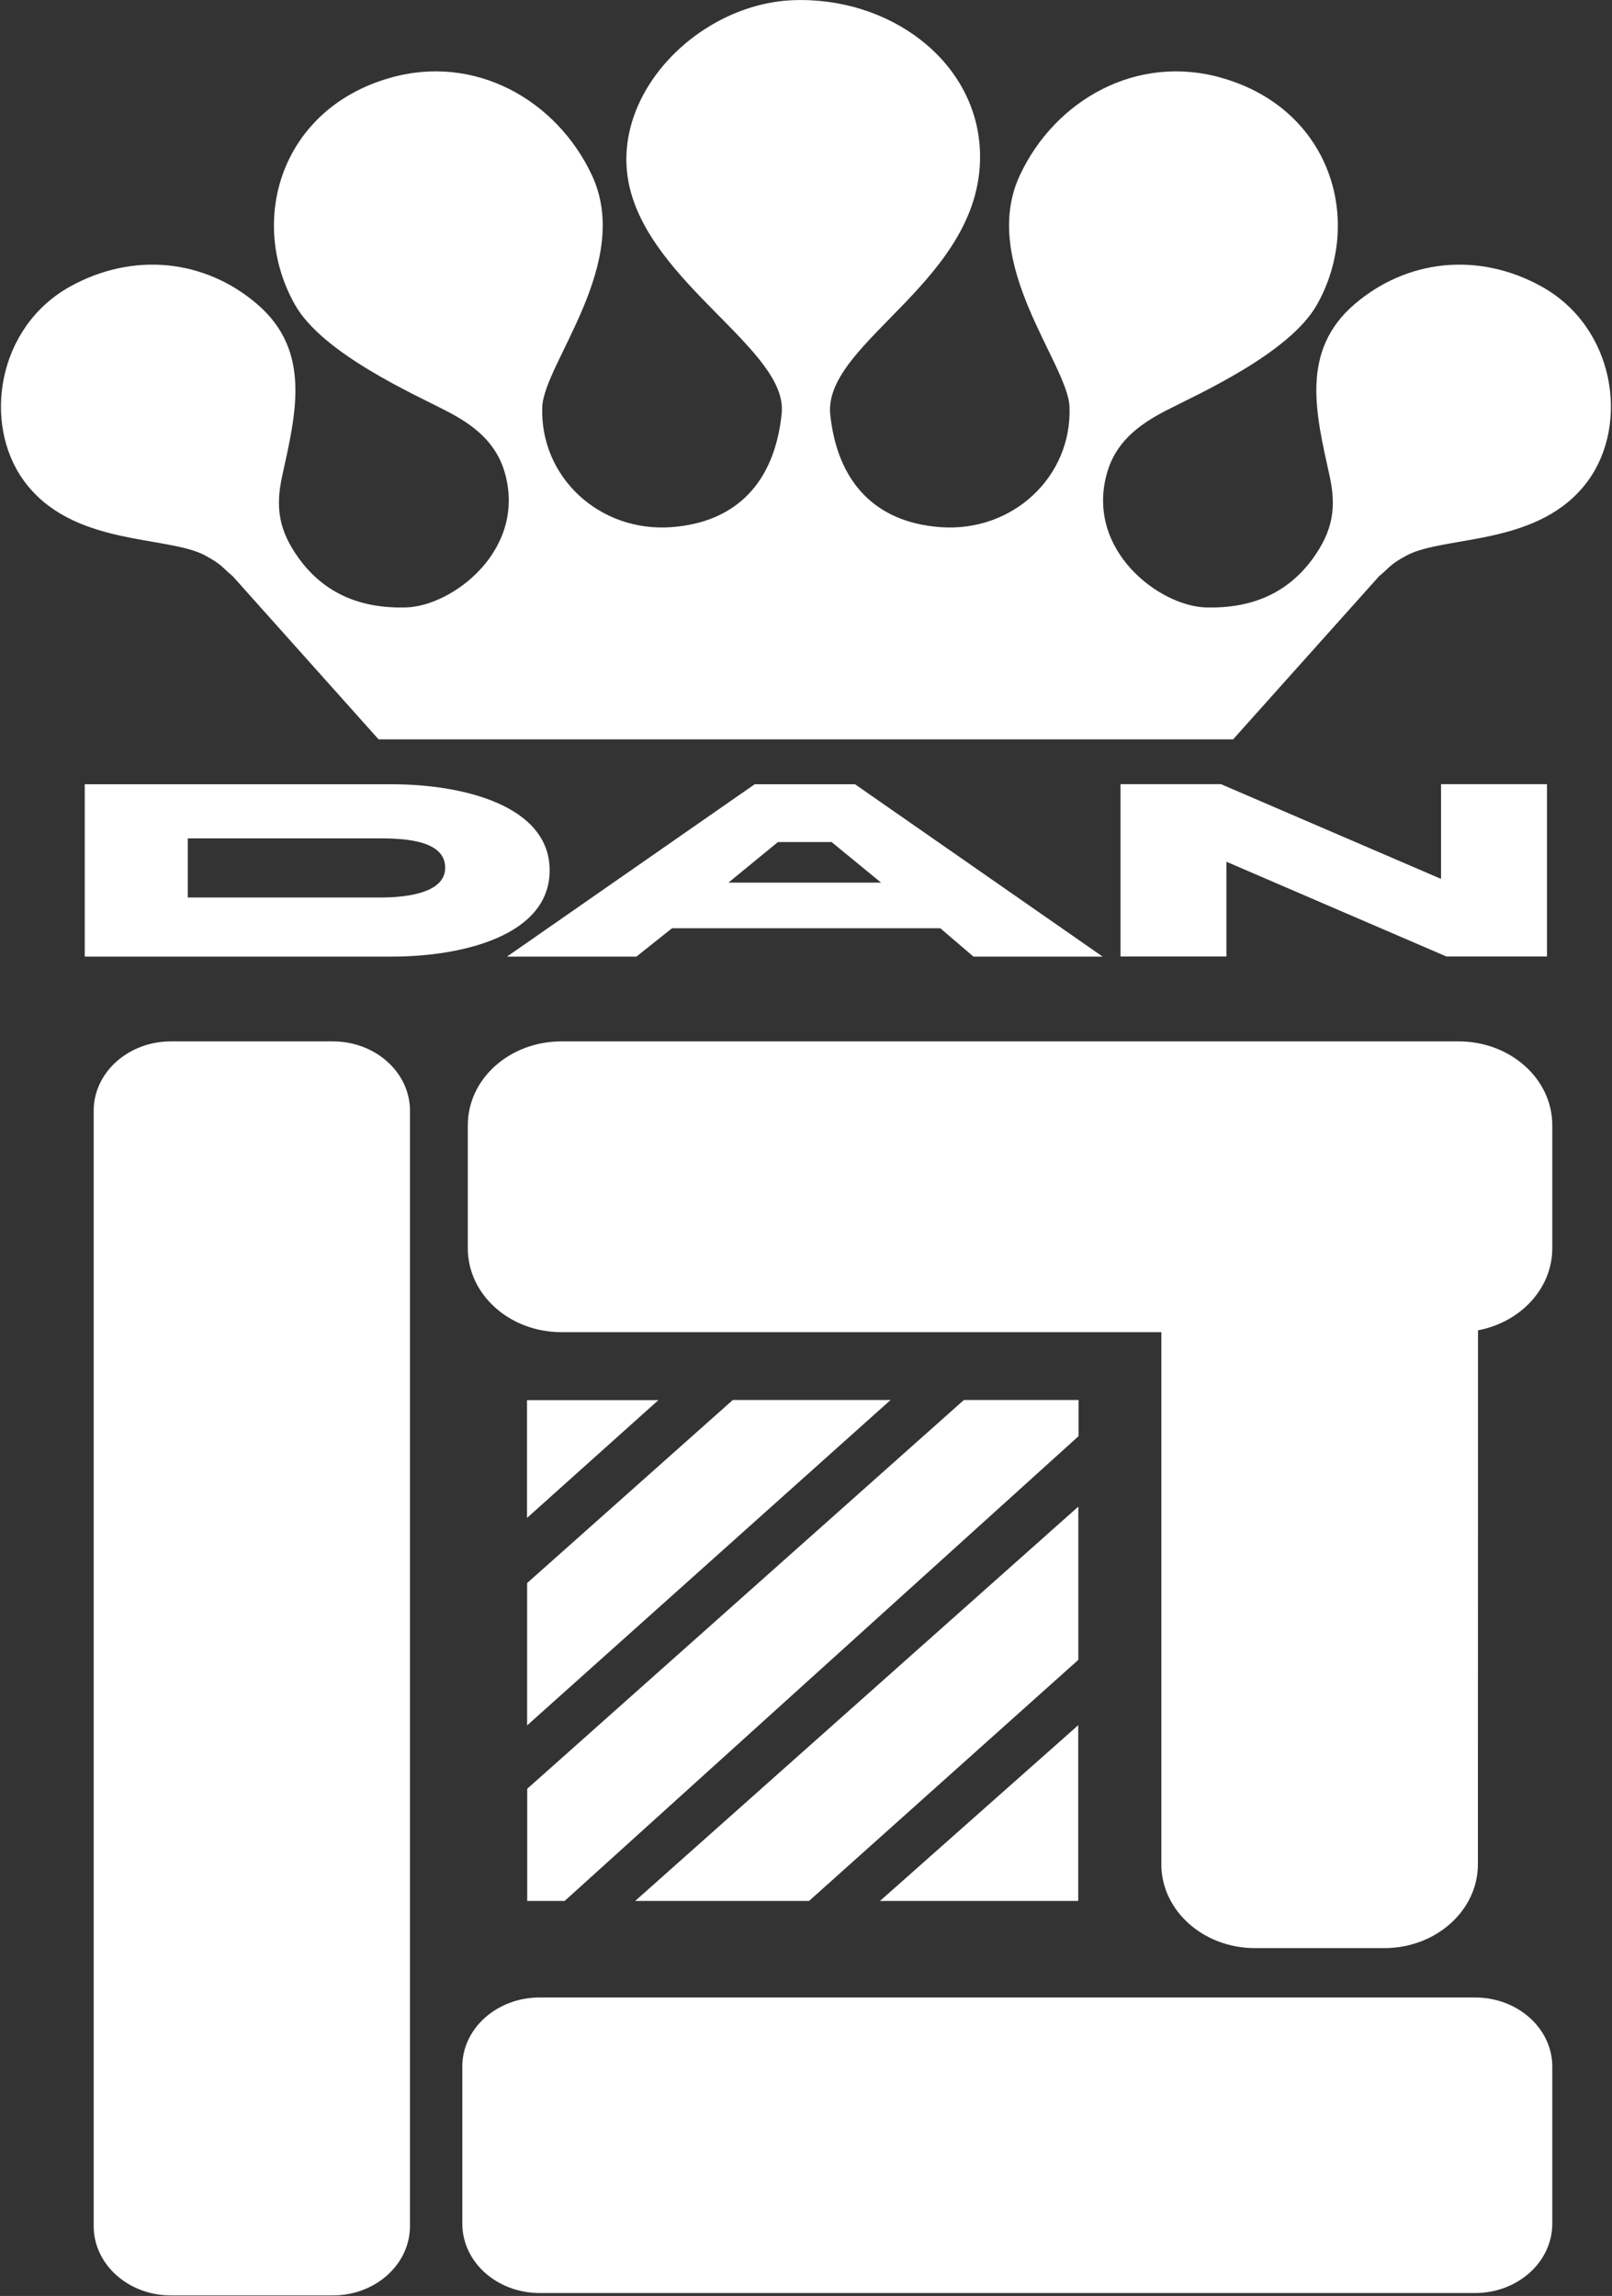
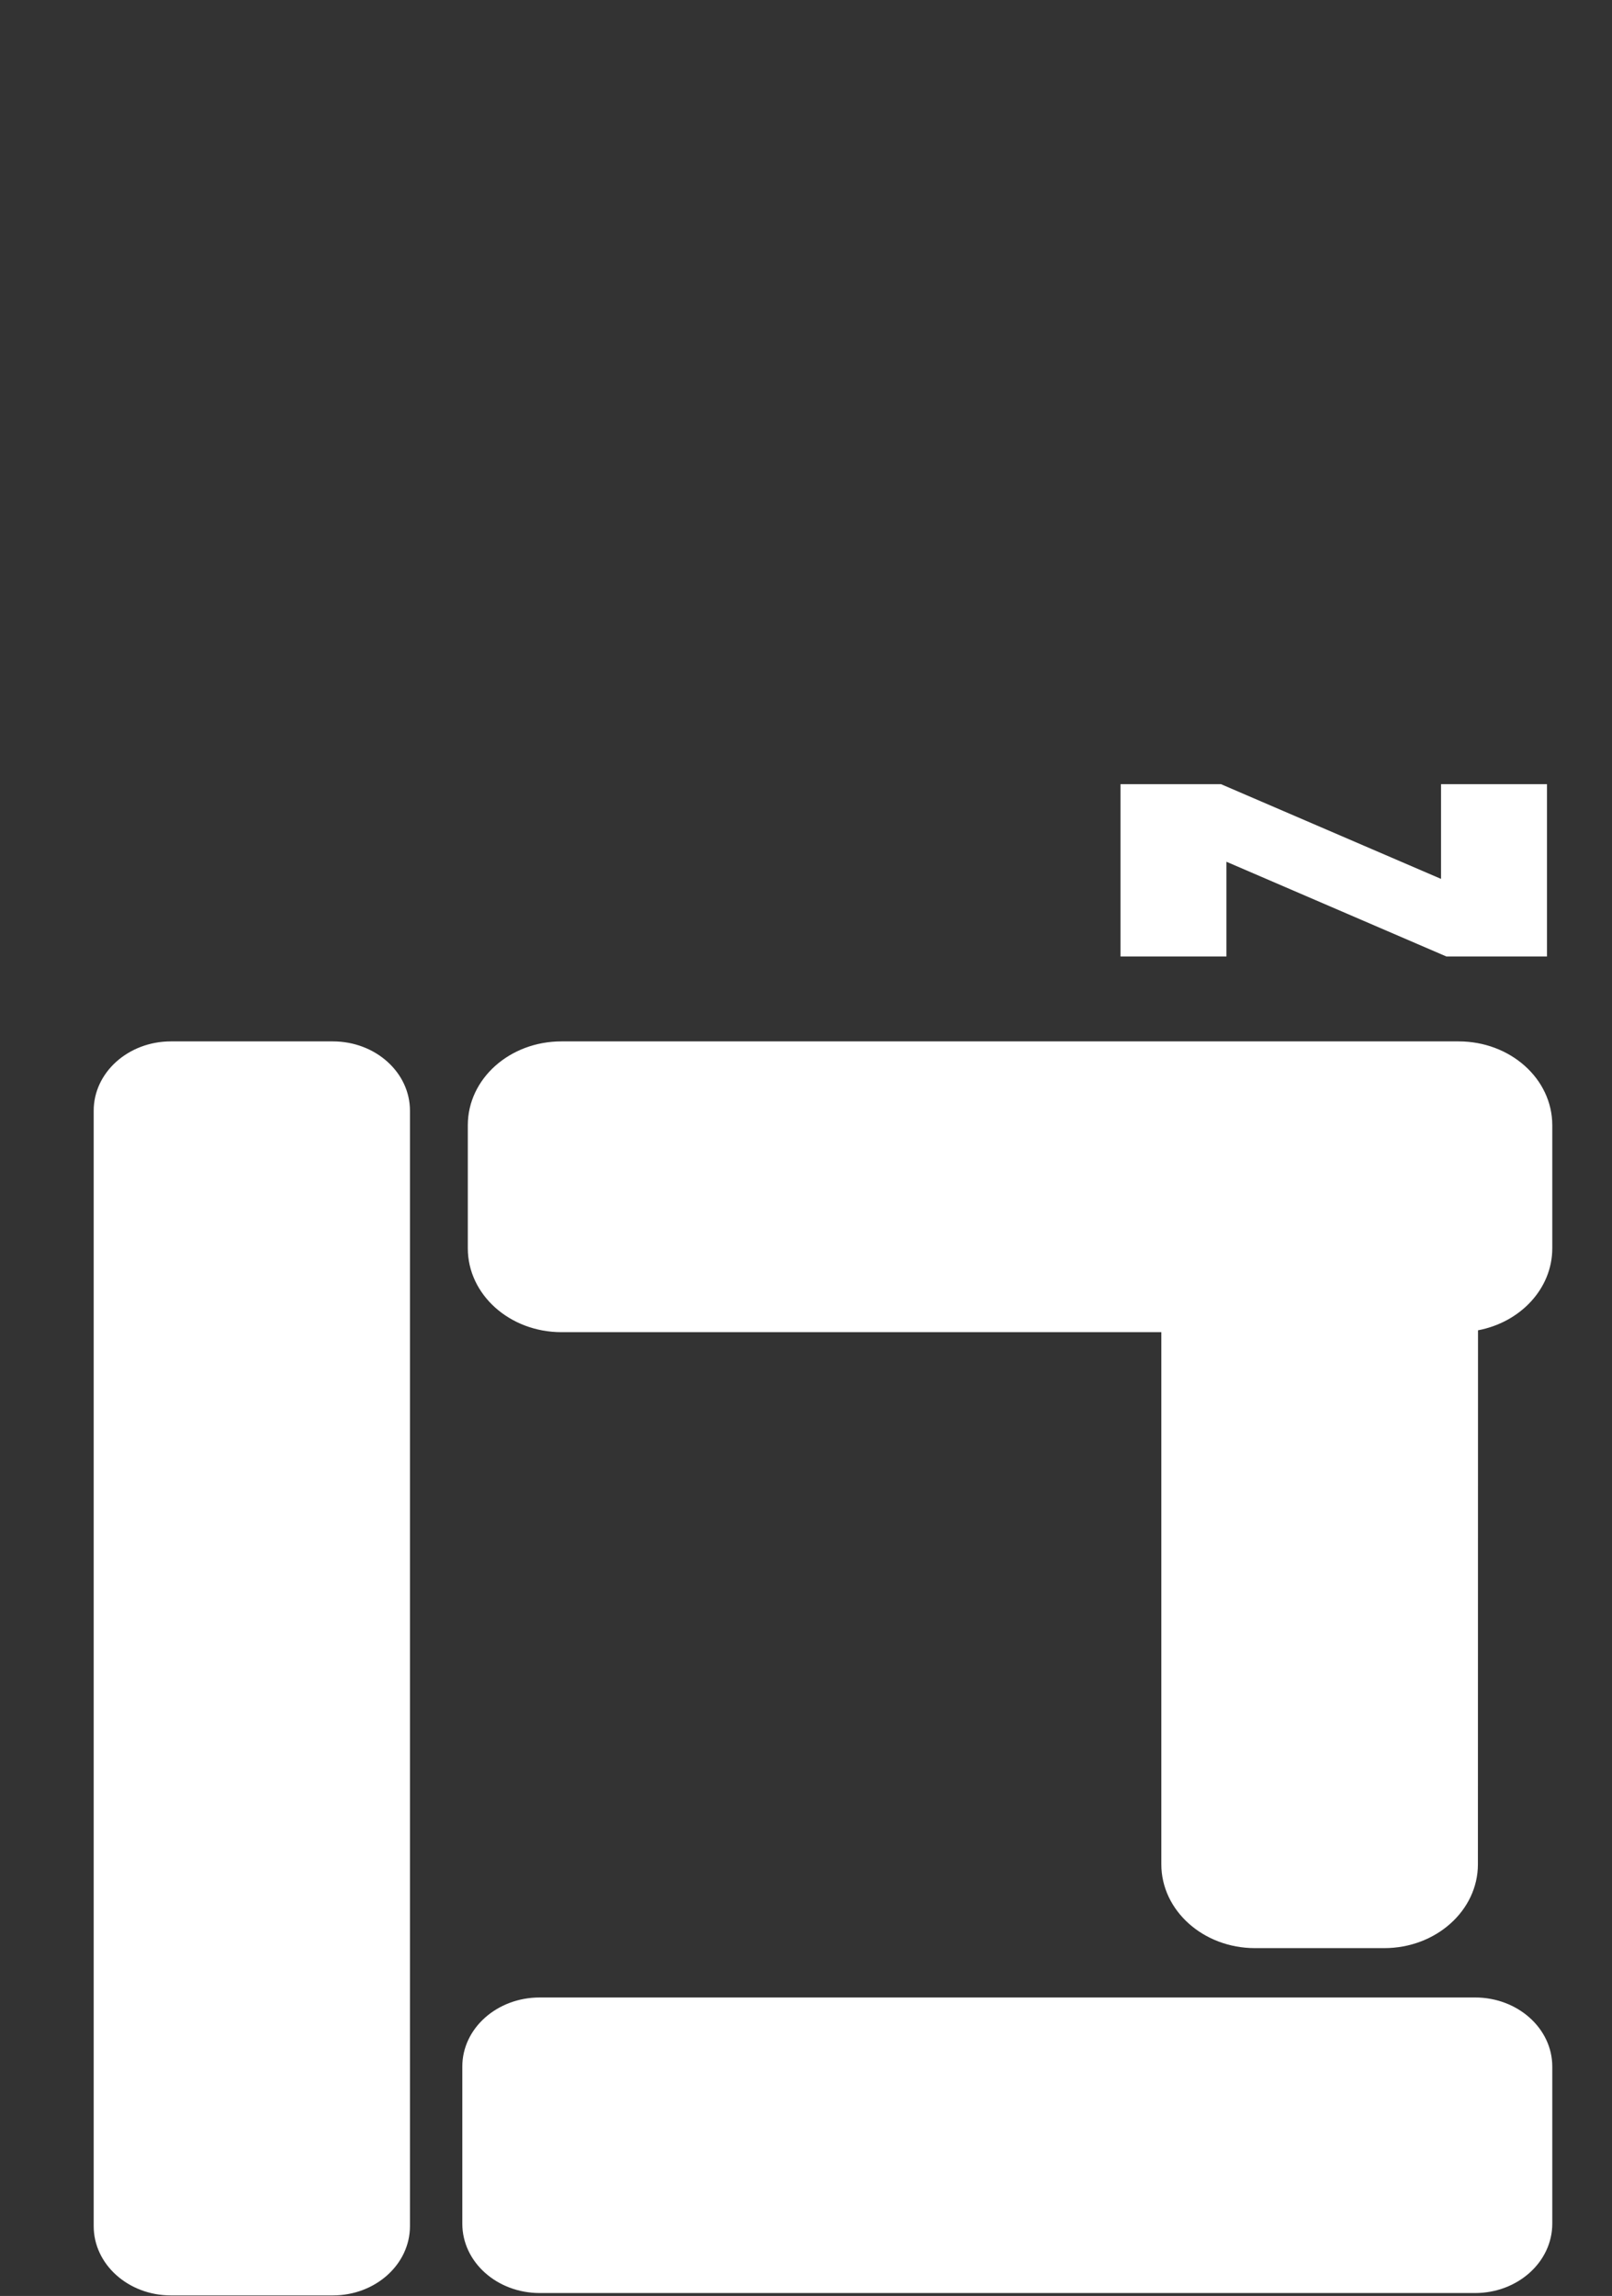
<svg xmlns="http://www.w3.org/2000/svg" version="1.2" viewBox="0 0 1552 2210" width="1552" height="2210">
  <rect x="0" y="0" width="1552" height="2210" fill="#333333" stroke="none" />
  <style>.a{fill:#fff}</style>
  <path fill-rule="evenodd" class="a" d="m320.4 1002.4c41.1 0 74.3 29.9 74.3 66.7v1073.7c0 36.8-33.2 66.7-74.3 66.7h-155.8c-41.1 0-74.4-29.9-74.4-66.7v-1073.7c0-36.8 33.3-66.7 74.4-66.7zm1102.5 792.1c0 44.5-40.4 80.7-90.2 80.7h-124.4c-49.8 0-90.2-36.2-90.2-80.7v-512.2h-577.5c-49.9 0-90.2-36.2-90.2-80.7v-118.5c0-44.7 40.3-80.7 90.2-80.7h863.7c49.8 0 90.2 36 90.2 80.7v118.5c0 38.8-30.7 71.2-71.5 78.9zm-2.7 128.2c40.9 0 74.3 29.7 74.3 66.5v151.2c0 37-33.4 66.8-74.3 66.8h-900.6c-41.1 0-74.5-29.8-74.5-66.8v-151.2c0-36.8 33.4-66.5 74.5-66.5zm-32.8-1076.7v-91.2h102v165.9h-96.8l-211.8-91.2v91.2h-102v-165.9h96.7z" />
-   <path fill-rule="evenodd" class="a" d="m647 893.5l-34.3 27.3h-124.6l238.5-165.9h96.6l238.4 165.9h-124.4l-31.9-27.3zm153.6-83h-51.6l-47.7 39.1h147z" />
-   <path fill-rule="evenodd" class="a" d="m529.2 837.8c0-62.2-82.8-82.9-152.2-82.9h-295.4v165.9h295.4c69.4 0 152.2-20.7 152.2-83zm-162.8 26.1h-185.6v-56.9h185.6c27 0 61.3 3.1 62.2 27.3 1 24.5-34.8 29.6-62.2 29.6zm141.1 659.9v137l349.9-313.2h-151.9zm0.1 198v108h36l494.8-447.4v-34.8h-110.4zm103.9 108h167.4l259.3-232.1v-147.5zm235.7 0h190.9v-169.2zm-339.8-368.7l126.5-113.4h-126.5zm679.8-749.4l140.5-157c10-8.2 10-11.1 26.5-20 37.2-19.8 128.6-8.3 174.9-72.2 39.7-54.8 25.7-147.7-45.1-186.8-60.1-33.3-129.1-26.5-180.1 17.3-52.1 45-37.1 104.8-23.9 164.6 6.9 31 3.2 53.2-15.8 79.7-24.7 34.1-59.6 48.6-103.3 47.4-44.8-1.4-115.4-54.9-95.4-128.3 8.3-30.7 30.5-47.4 56.9-61.1 29.6-15.3 119.3-54.9 145.7-102.3 45.2-80.8 13.1-187.9-91.4-217.9-82.1-23.8-160.9 21.2-194.7 93.4-39.7 84.6 46 181.4 47.7 223 2.6 67.3-54.7 121.1-124.5 115.9-62.9-4.7-99.4-43.7-106-109.6-4.9-70.4 150.6-129.8 144.2-254.3-4.6-85.9-87.6-146.9-180.2-143.3-90.2 3.7-175.8 89.5-157.7 177 20 95.9 153.2 159.7 147.1 220.6-6.6 65.9-43.1 104.9-106 109.6-69.7 5.2-127.1-48.6-124.5-115.9 1.7-41.6 87.4-138.4 47.7-223-33.9-72.2-112.6-117.2-194.8-93.4-104.4 30-136.6 137.1-91.2 217.9 26.4 47.4 116.1 87 145.5 102.3 26.6 13.7 48.8 30.4 57.1 61.1 19.8 73.4-50.6 126.9-95.4 128.3-43.7 1.2-78.7-13.3-103.4-47.4-19.1-26.5-22.7-48.7-15.8-79.7 13.2-59.8 28.1-119.6-23.9-164.6-50.9-43.8-119.9-50.6-180.2-17.3-70.7 39.1-84.6 132-44.9 186.8 46.3 63.9 137.7 52.4 174.8 72.2 16.4 8.9 16.6 11.8 26.5 20l140.4 157z" />
</svg>